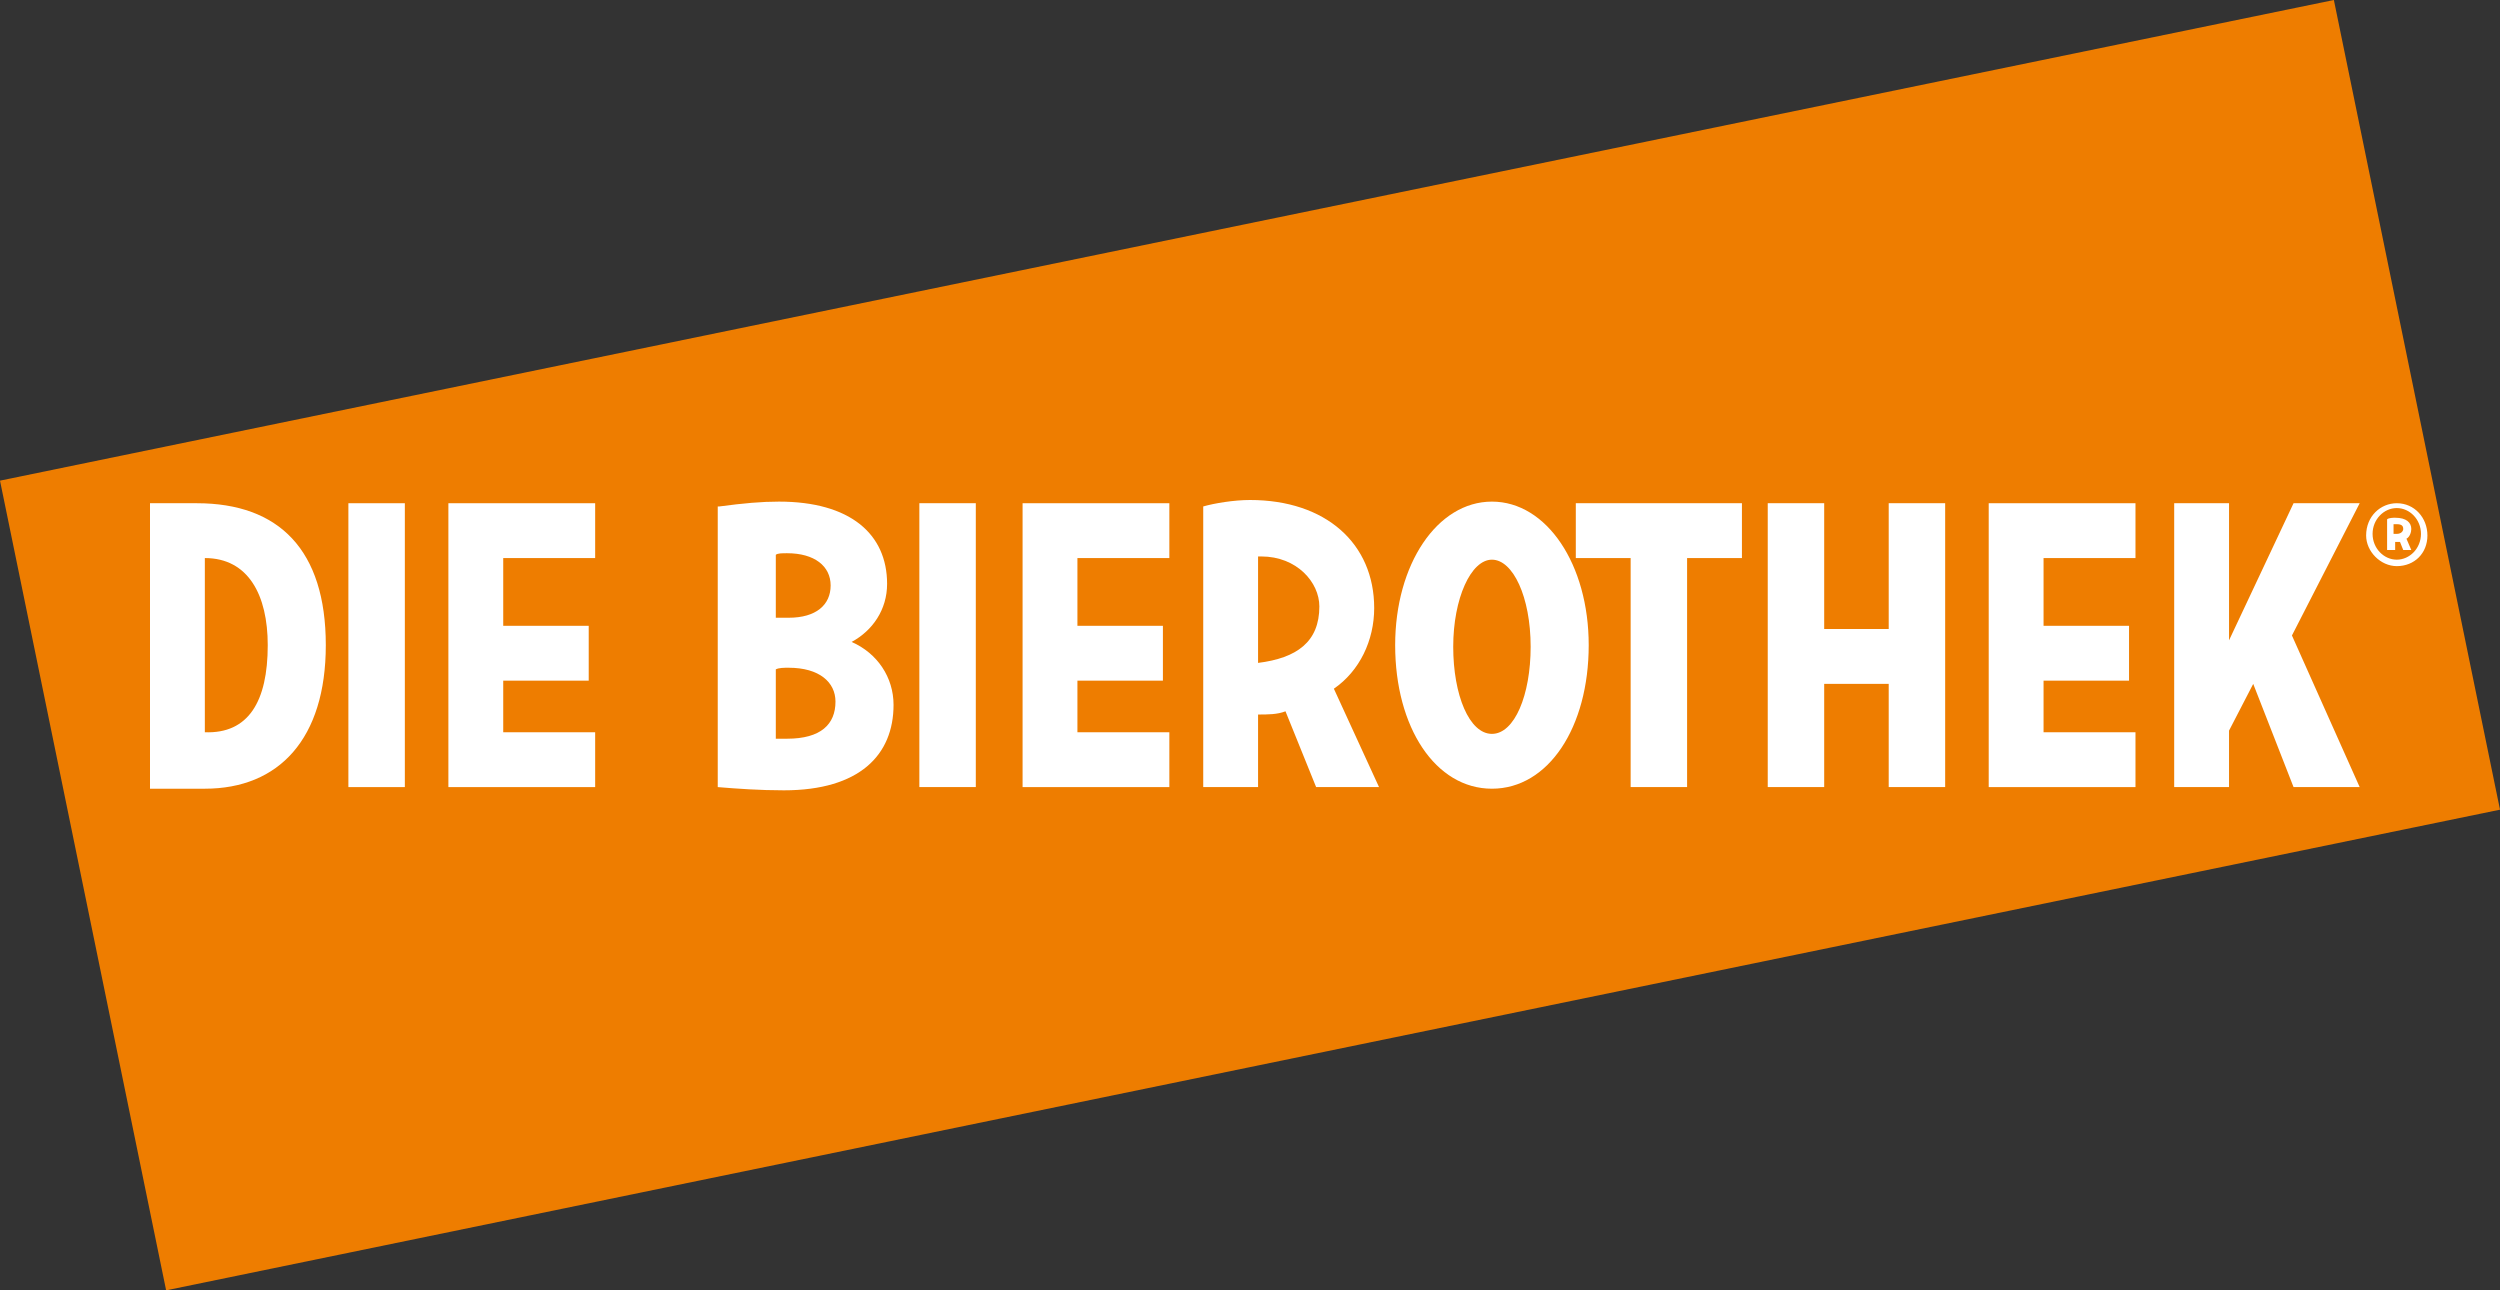
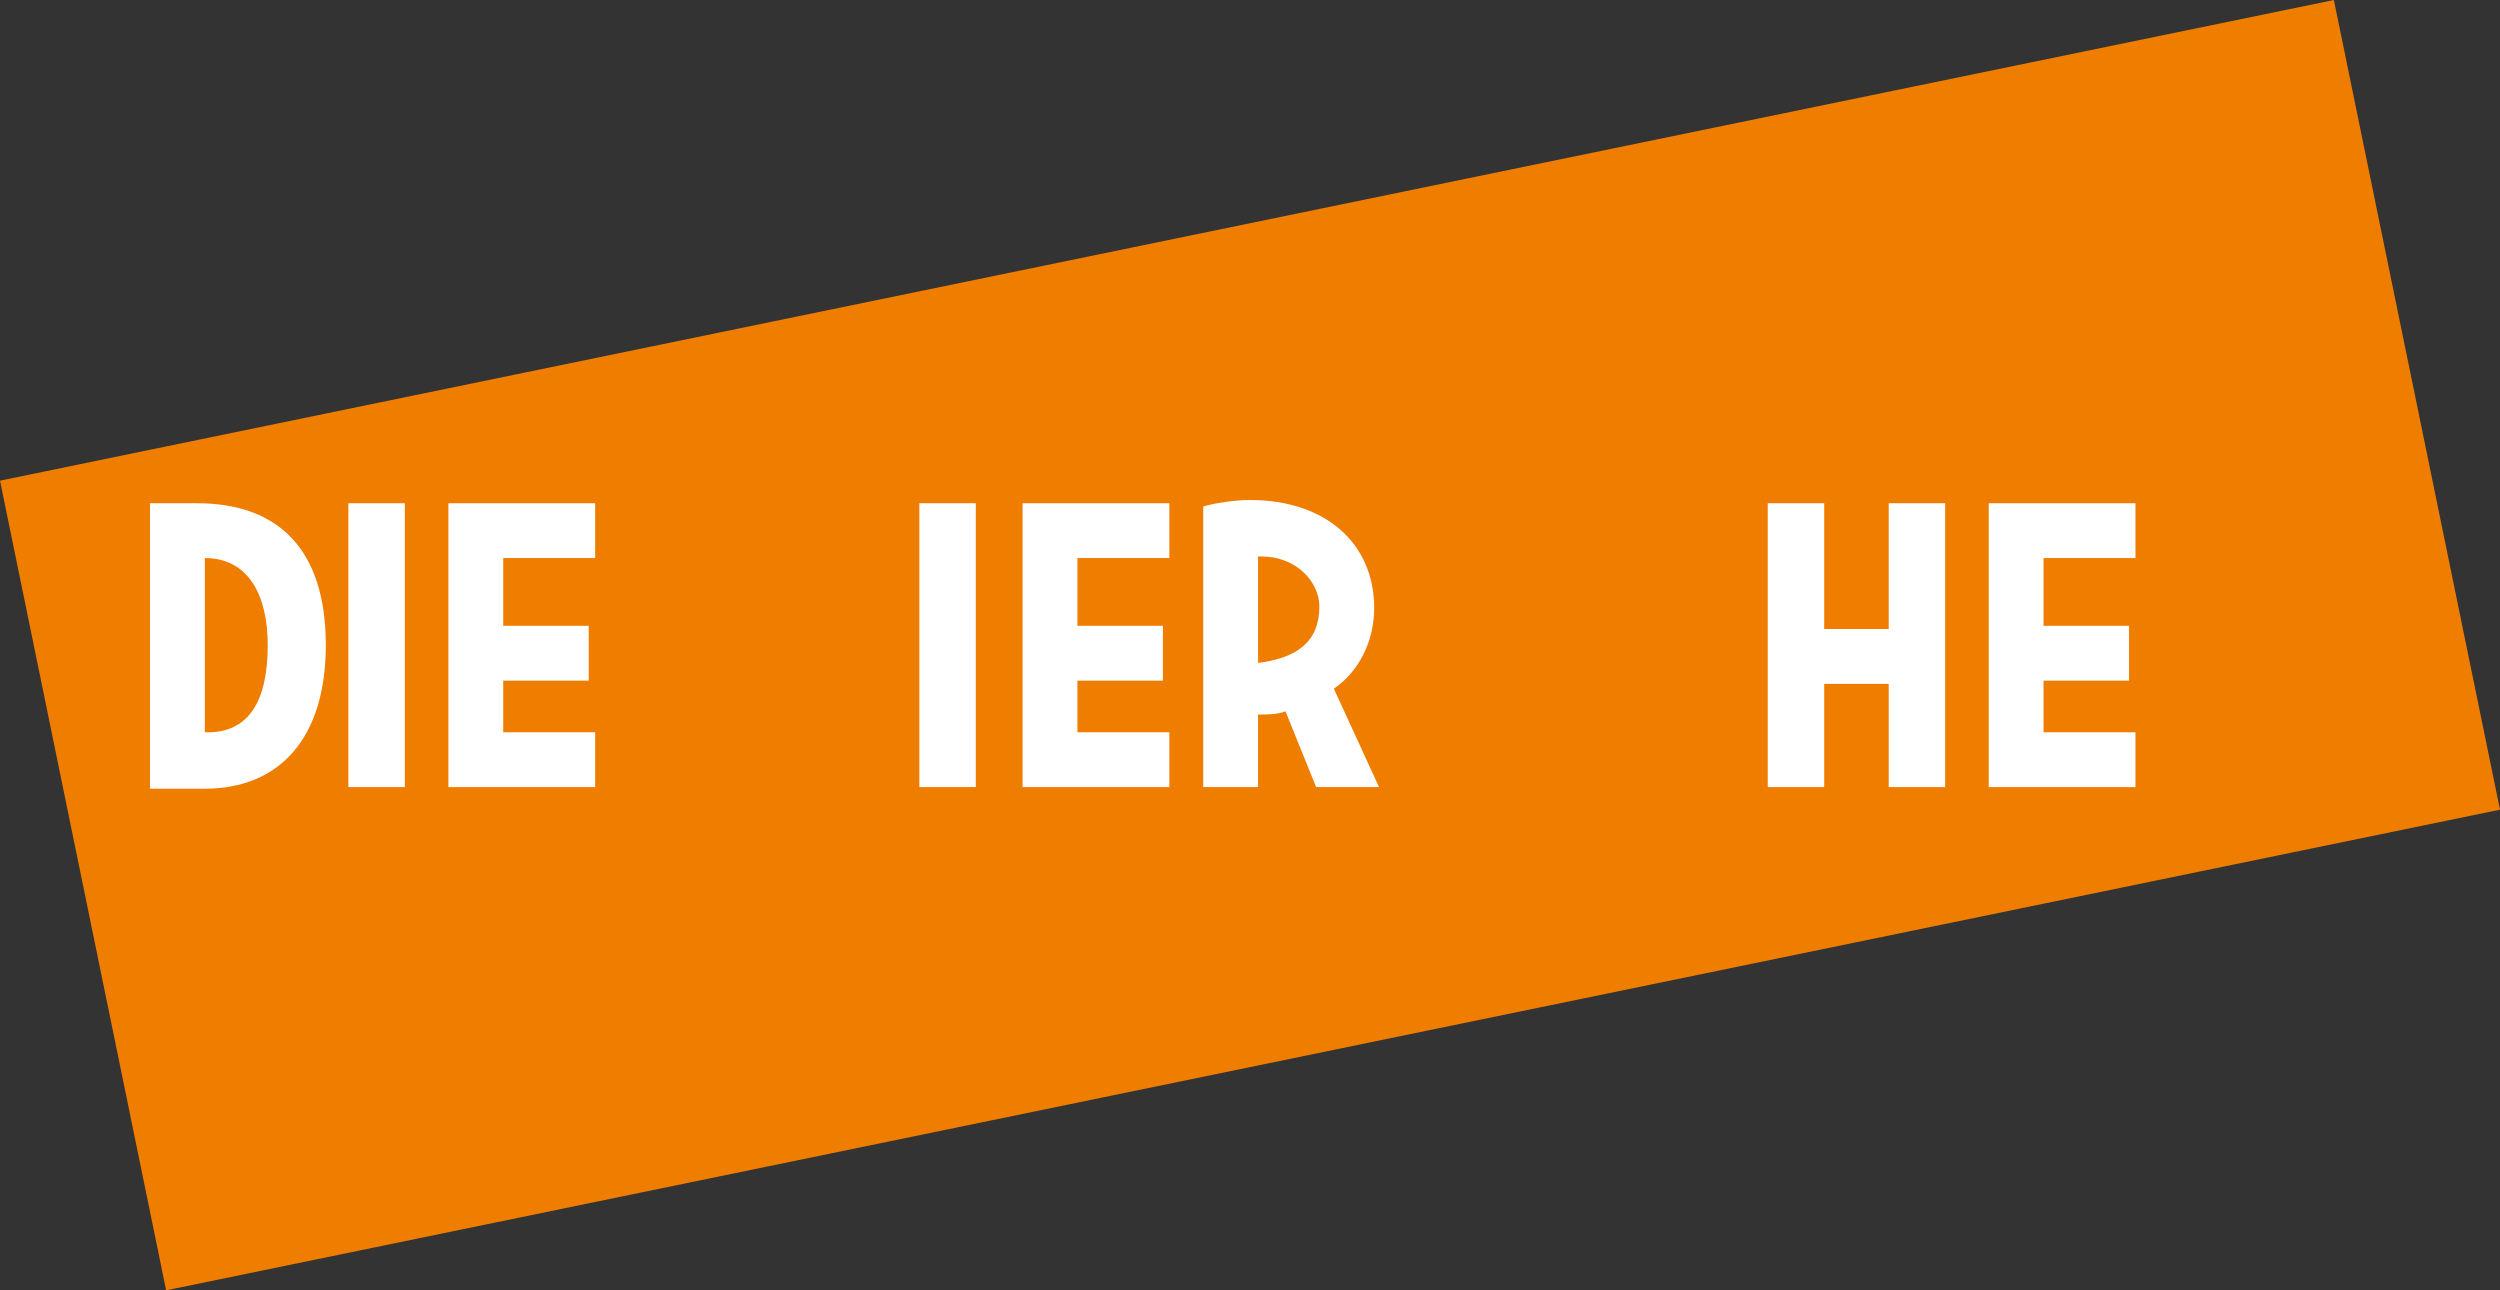
<svg xmlns="http://www.w3.org/2000/svg" version="1.1" id="Ebene_1" x="0px" y="0px" viewBox="0 0 155 80" enable-background="new 0 0 155 80" xml:space="preserve">
  <rect x="0" y="0" width="155" height="80" fill="#333333" stroke="none" />
  <g>
    <polygon fill="#EE7D00" points="155,50.2 10.3,80 0,29.8 144.7,0  " />
    <g>
      <path fill="#FFFFFF" d="M12.2,31.2c5.1,0,8,2.9,8,8.8c0,5.8-2.9,8.9-7.5,8.9H9.3V31.2H12.2z M16.6,40c0-3.1-1.2-5.4-3.9-5.4v10.8    C15.4,45.5,16.6,43.5,16.6,40z" />
      <path fill="#FFFFFF" d="M25.1,48.8h-3.5V31.2h3.5V48.8z" />
      <path fill="#FFFFFF" d="M36.9,31.2v3.4h-5.7v4.2h5.3v3.4h-5.3v3.2h5.7v3.4h-9.1V31.2H36.9z" />
-       <path fill="#FFFFFF" d="M44.6,31.4c1.5-0.2,2.6-0.3,3.7-0.3c4.4,0,6.7,2,6.7,5.1c0,1.6-0.9,2.9-2.2,3.6c1.6,0.7,2.6,2.2,2.6,3.9    c0,3.1-2.1,5.3-6.8,5.3c-1.5,0-2.9-0.1-4.1-0.2V31.4z M48.1,38.3c0.2,0,0.6,0,0.8,0c1.7,0,2.6-0.8,2.6-2c0-1.2-1-2-2.7-2    c-0.3,0-0.6,0-0.7,0.1V38.3z M48.1,45.8c0.2,0,0.5,0,0.7,0c2.1,0,3-0.9,3-2.3c0-1.2-1-2.1-2.9-2.1c-0.3,0-0.6,0-0.8,0.1V45.8z" />
      <path fill="#FFFFFF" d="M60.6,48.8H57V31.2h3.5V48.8z" />
      <path fill="#FFFFFF" d="M72.5,31.2v3.4h-5.7v4.2h5.3v3.4h-5.3v3.2h5.7v3.4h-9.1V31.2H72.5z" />
      <path fill="#FFFFFF" d="M78,48.8h-3.4V31.4c0.7-0.2,1.9-0.4,2.9-0.4c4.7,0,7.7,2.7,7.7,6.7c0,2-0.9,3.9-2.5,5l2.8,6.1h-3.9    l-1.9-4.7c-0.5,0.2-1.1,0.2-1.7,0.2V48.8z M78.2,34.5H78v6.6c2.4-0.3,3.8-1.3,3.8-3.5C81.8,36.1,80.4,34.5,78.2,34.5z" />
-       <path fill="#FFFFFF" d="M98.5,40c0,5.1-2.5,8.9-6,8.9c-3.5,0-6-3.8-6-8.9c0-5,2.6-8.9,6-8.9S98.5,35,98.5,40z M94.9,40.1    c0-3.1-1.1-5.4-2.4-5.4s-2.4,2.4-2.4,5.4c0,3,1,5.4,2.4,5.4S94.9,43.1,94.9,40.1z" />
-       <path fill="#FFFFFF" d="M108,31.2v3.4h-3.4v14.2h-3.5V34.6h-3.4v-3.4H108z" />
      <path fill="#FFFFFF" d="M120.6,48.8h-3.5v-6.4h-4v6.4h-3.5V31.2h3.5V39h4v-7.8h3.5V48.8z" />
      <path fill="#FFFFFF" d="M132.4,31.2v3.4h-5.7v4.2h5.3v3.4h-5.3v3.2h5.7v3.4h-9.1V31.2H132.4z" />
-       <path fill="#FFFFFF" d="M146.3,48.8h-4.1l-2.5-6.4l-1.5,2.9v3.5h-3.4V31.2h3.4v8.5l4-8.5h4.1l-4.2,8.2L146.3,48.8z" />
-       <path fill="#FFFFFF" d="M148.6,31.2c1.1,0,1.9,0.9,1.9,2c0,1.1-0.8,1.9-1.9,1.9c-1,0-1.9-0.9-1.9-1.9    C146.7,32,147.6,31.2,148.6,31.2z M148.6,34.7c0.8,0,1.5-0.7,1.5-1.6c0-0.9-0.7-1.6-1.5-1.6c-0.8,0-1.5,0.7-1.5,1.6    C147.1,34,147.8,34.7,148.6,34.7z M148.4,34.1H148v-1.9c0.1-0.1,0.4-0.1,0.5-0.1c0.7,0,1,0.3,1,0.7c0,0.2-0.1,0.5-0.3,0.6l0.3,0.7    H149l-0.2-0.5c-0.1,0-0.2,0-0.3,0V34.1z M148.6,32.5c0,0-0.1,0-0.2,0v0.6c0,0,0.1,0,0.2,0c0.3,0,0.4-0.2,0.4-0.3    C149,32.6,148.9,32.5,148.6,32.5z" />
    </g>
  </g>
</svg>